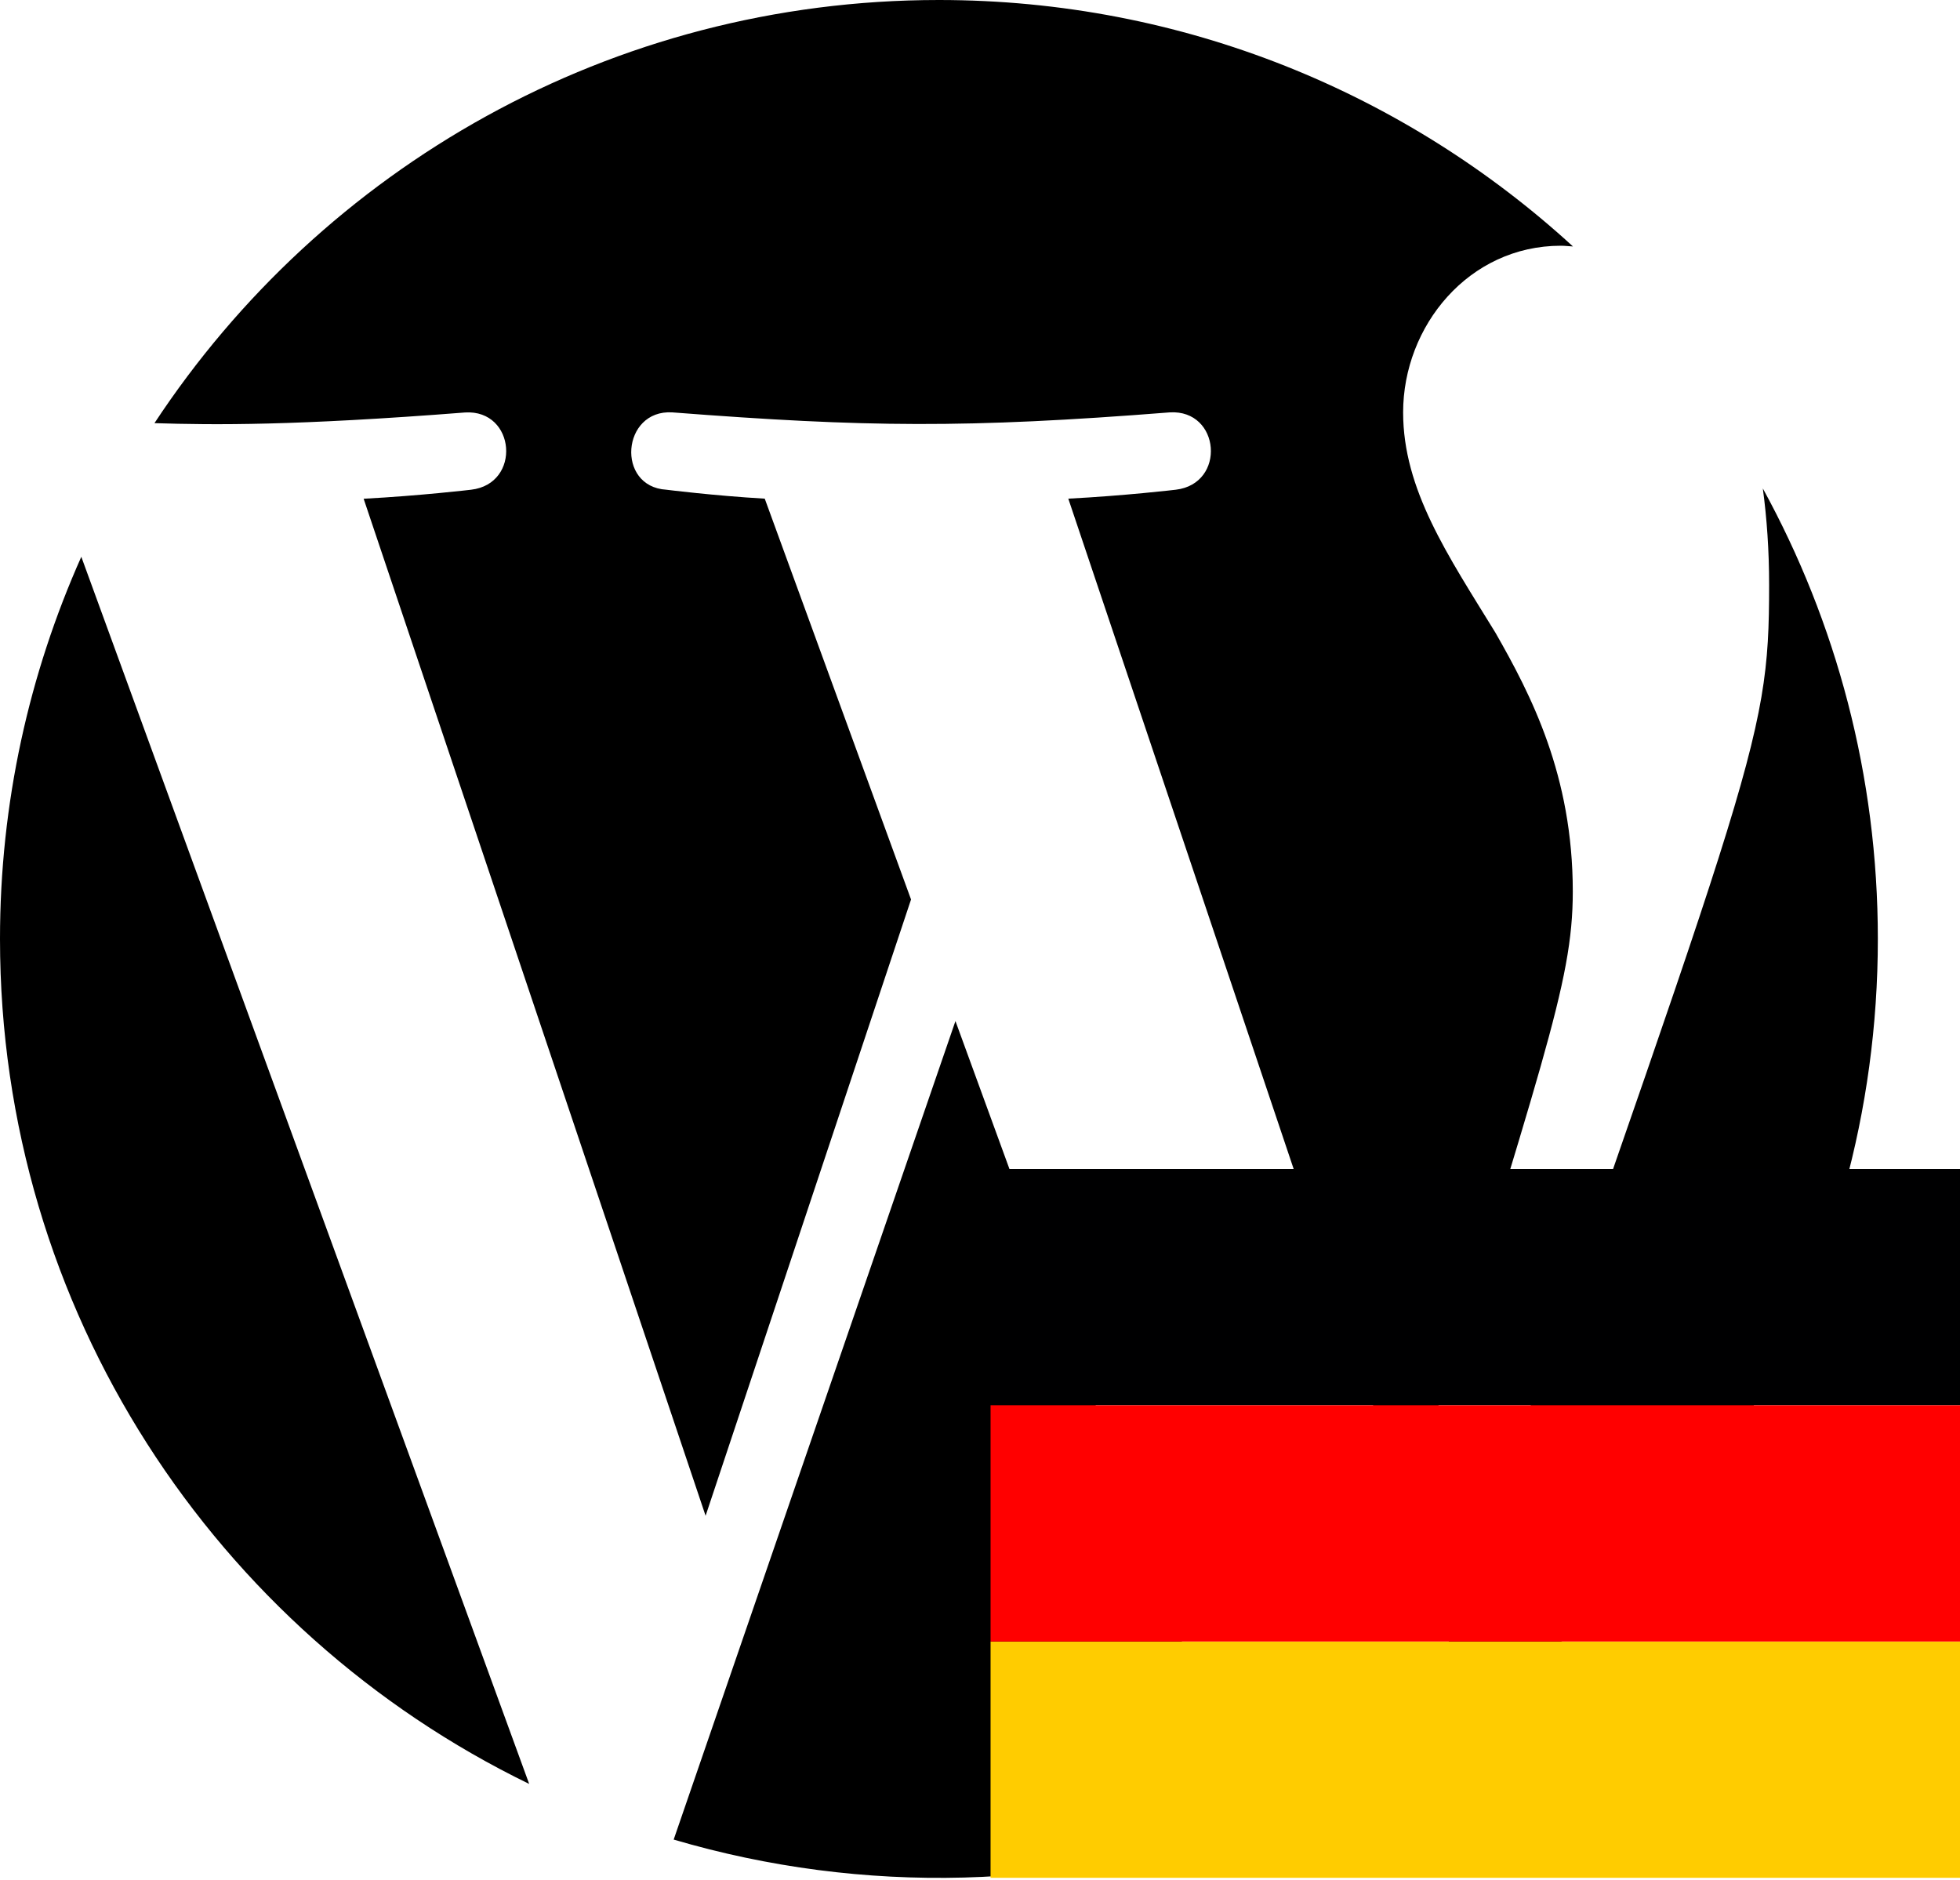
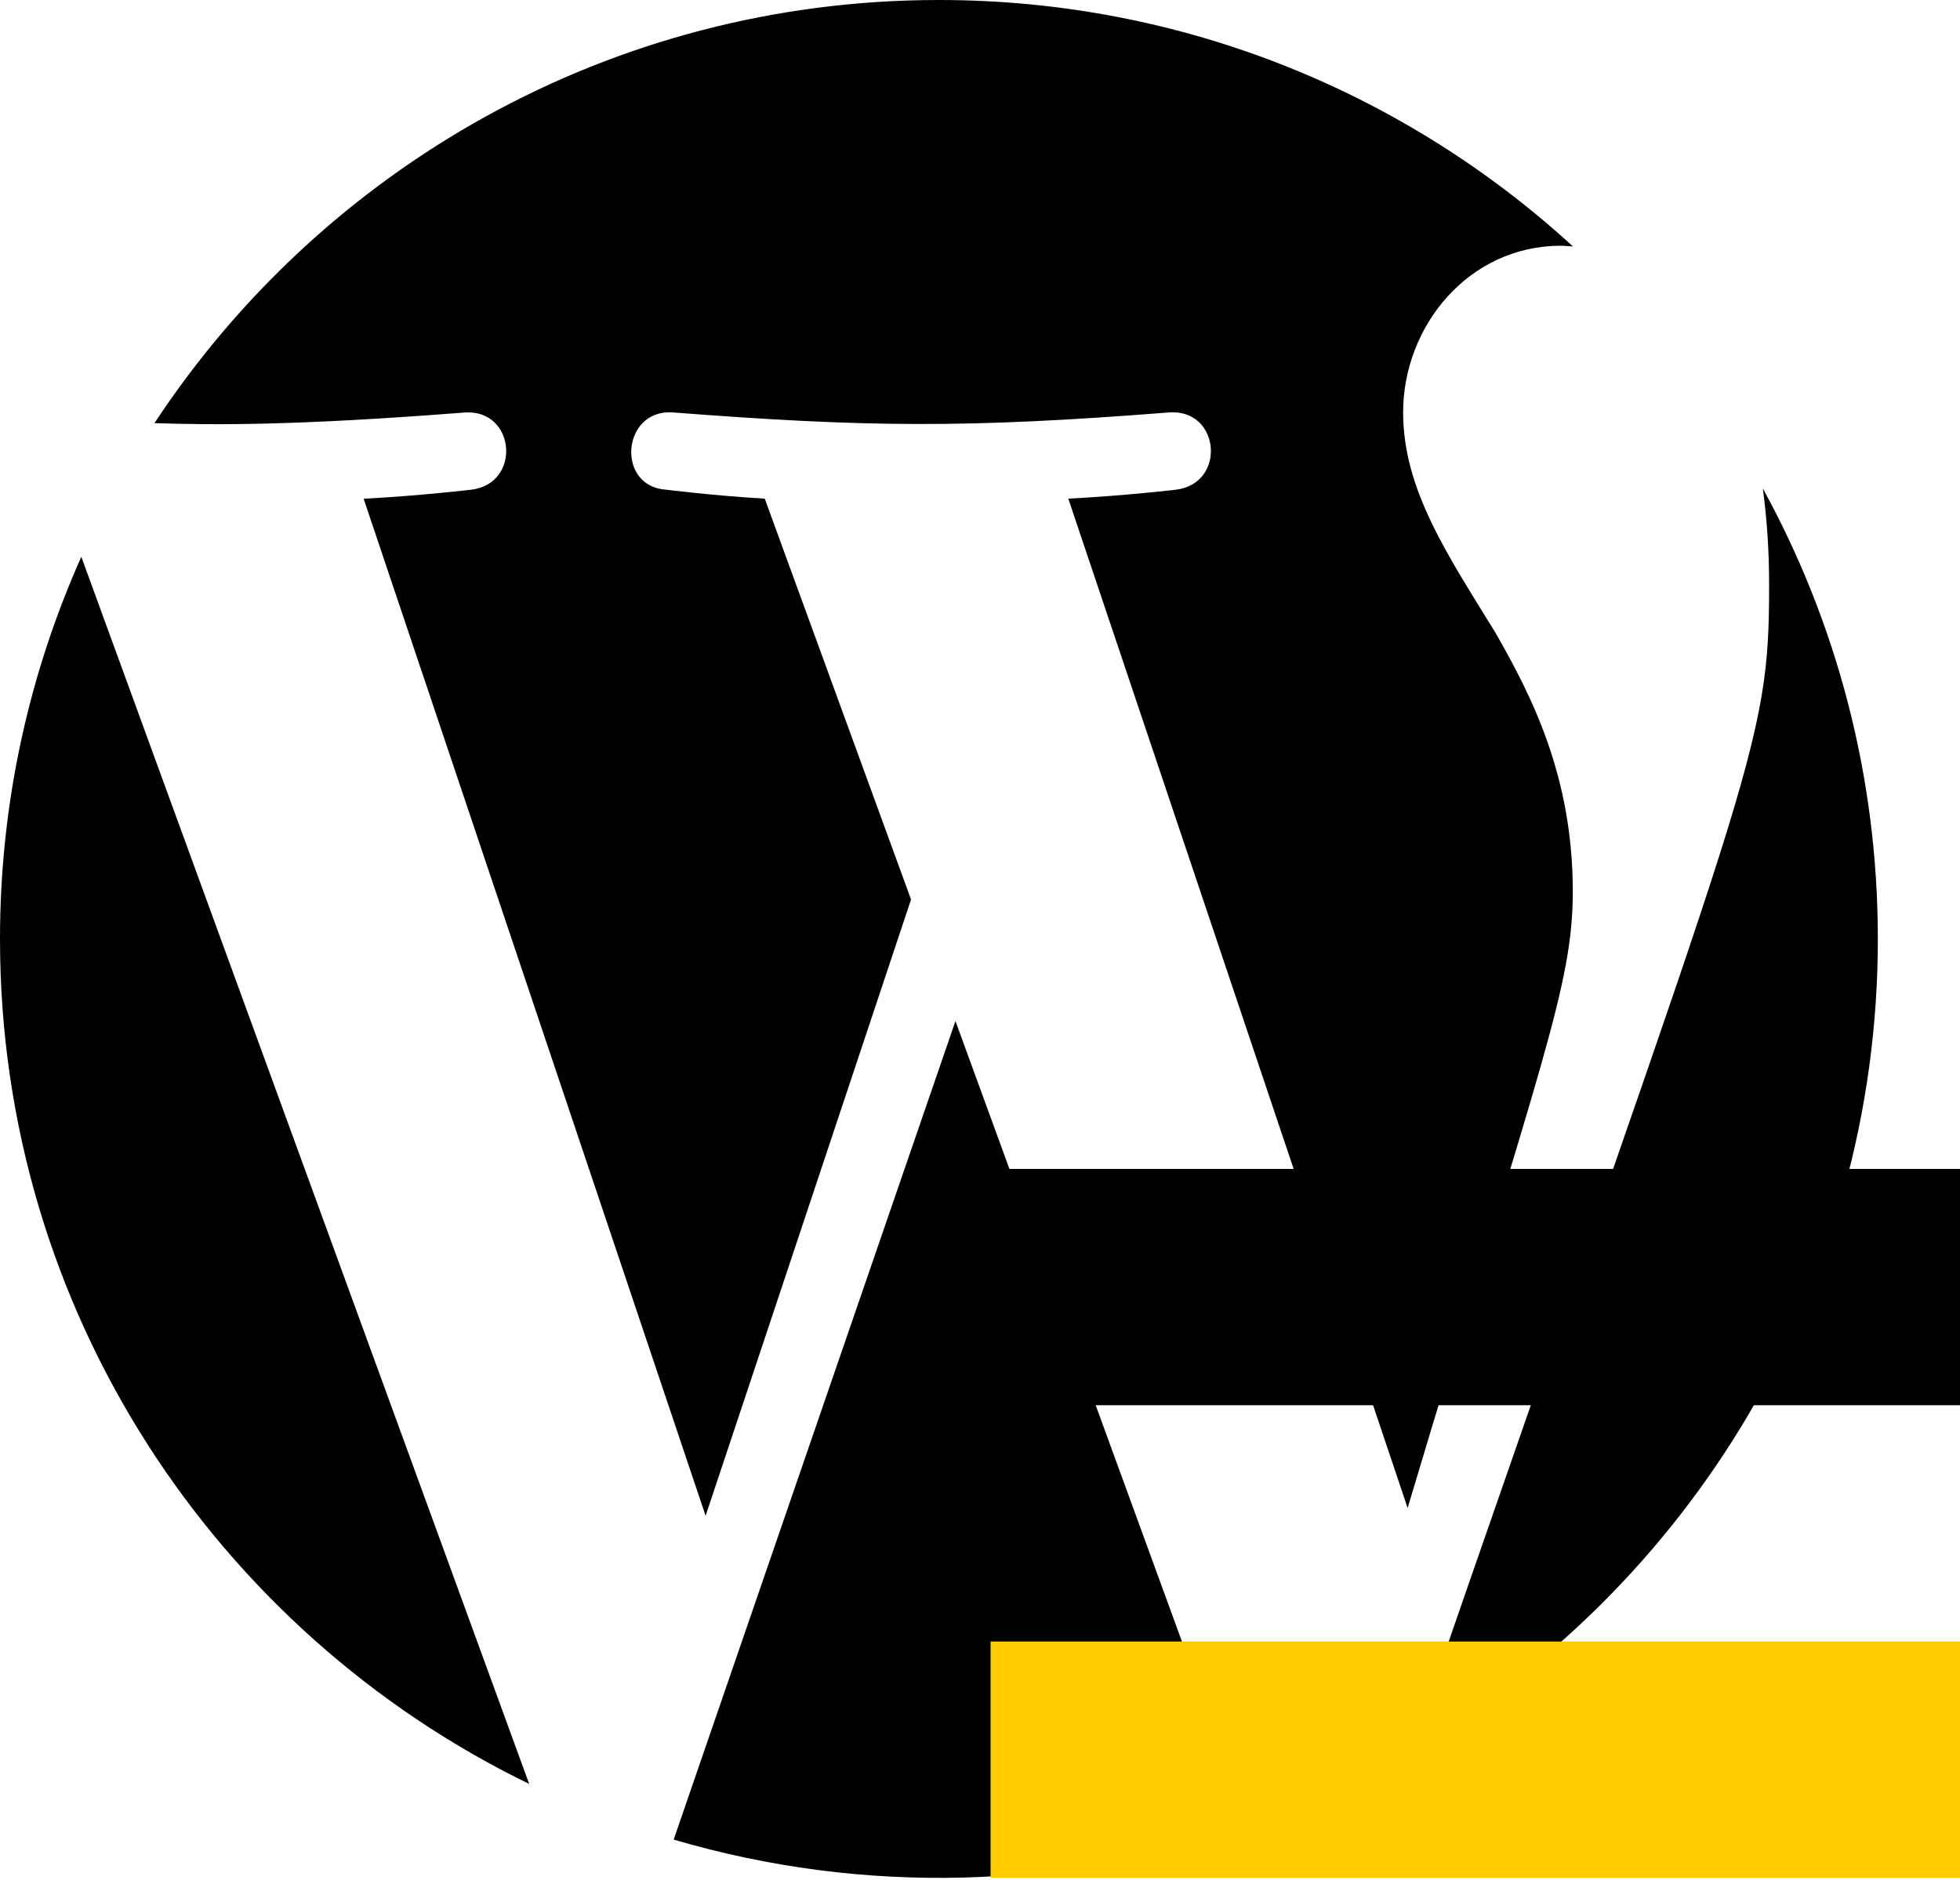
<svg xmlns="http://www.w3.org/2000/svg" width="835" height="801" viewBox="0 0 835 801" fill="none">
  <path fill-rule="evenodd" clip-rule="evenodd" d="M751 208.086C752.72 220.846 753.68 234.479 753.68 249.199C753.68 319.519 747.16 323.482 601.08 745.762C720 676.402 800 547.56 800 400C800 330.44 782.24 265.046 751 208.086ZM407.04 435L287 783.711C368 807.551 453.84 805.123 532.84 777.363C531.76 775.643 530.8 773.796 530 771.836L407.04 435ZM670.04 379.805C670.04 330.365 652.28 296.113 637.04 269.473C616.8 236.513 597.76 208.644 597.76 175.684C597.76 138.924 625.68 104.688 664.96 104.688C666.72 104.688 668.4 104.92 670.12 105C598.96 39.8 504.16 0 400 0C260.28 0 137.32 71.673 65.8 180.273C91.28 181.073 125.48 181.403 198.16 175.723C219.72 174.443 222.24 206.113 200.72 208.633C200.72 208.633 179.04 211.2 154.92 212.48L300.6 645.762L388.12 383.203L325.8 212.441C304.28 211.201 283.88 208.633 283.88 208.633C262.32 207.353 264.84 174.404 286.4 175.684C369.08 182.044 411.4 182.524 498.36 175.684C519.92 174.404 522.48 206.073 500.92 208.633C500.92 208.633 479.2 211.201 455.12 212.441L599.68 642.441C656.76 451.721 670.04 419.805 670.04 379.805ZM0 400C0 558.32 92 695.16 225.44 760L34.64 237.207C12.44 286.967 0 342 0 400Z" fill="black" />
  <g clip-path="url(#clip0_30_364)">
    <path d="M422 699.333H835V800H422V699.333Z" fill="#FFCC00" />
    <path d="M422 498H835V598.667H422V498Z" fill="#000001" />
-     <path d="M422 598.667H835V699.333H422V598.667Z" fill="#FF0000" />
  </g>
  <defs>
    <clipPath id="clip0_30_364">
      <rect width="413" height="302" fill="white" transform="translate(422 498)" />
    </clipPath>
  </defs>
</svg>